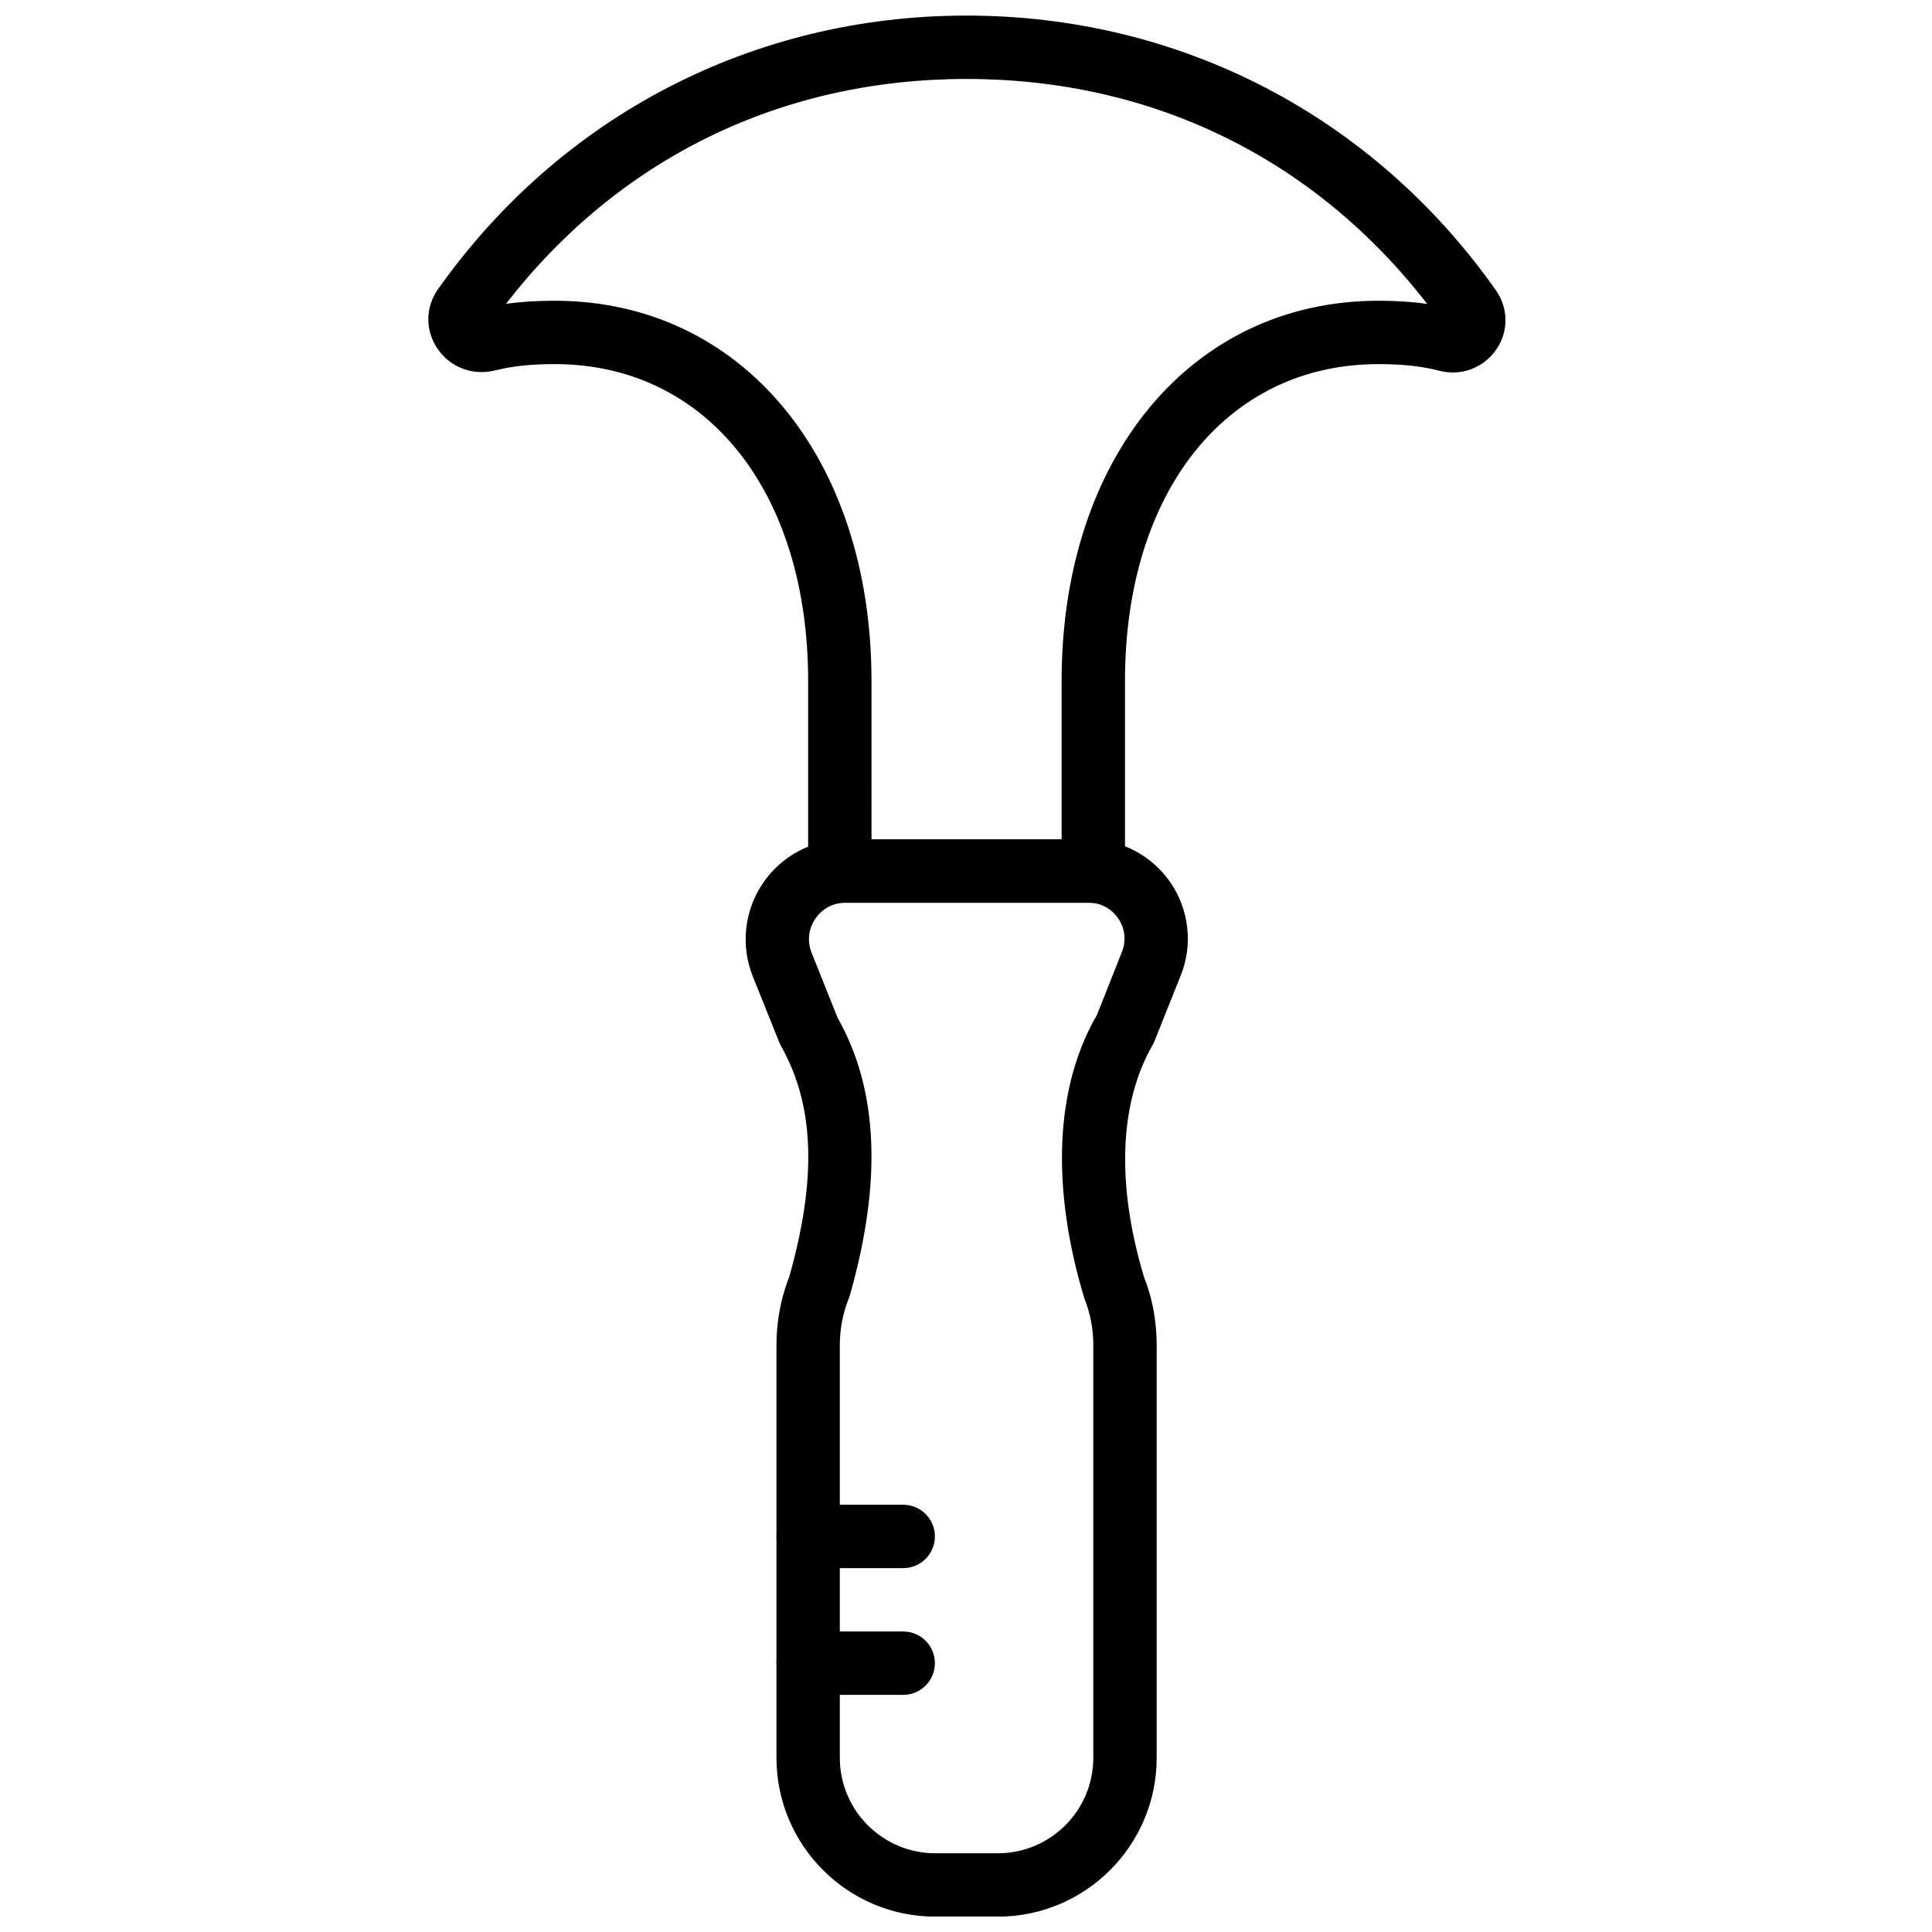
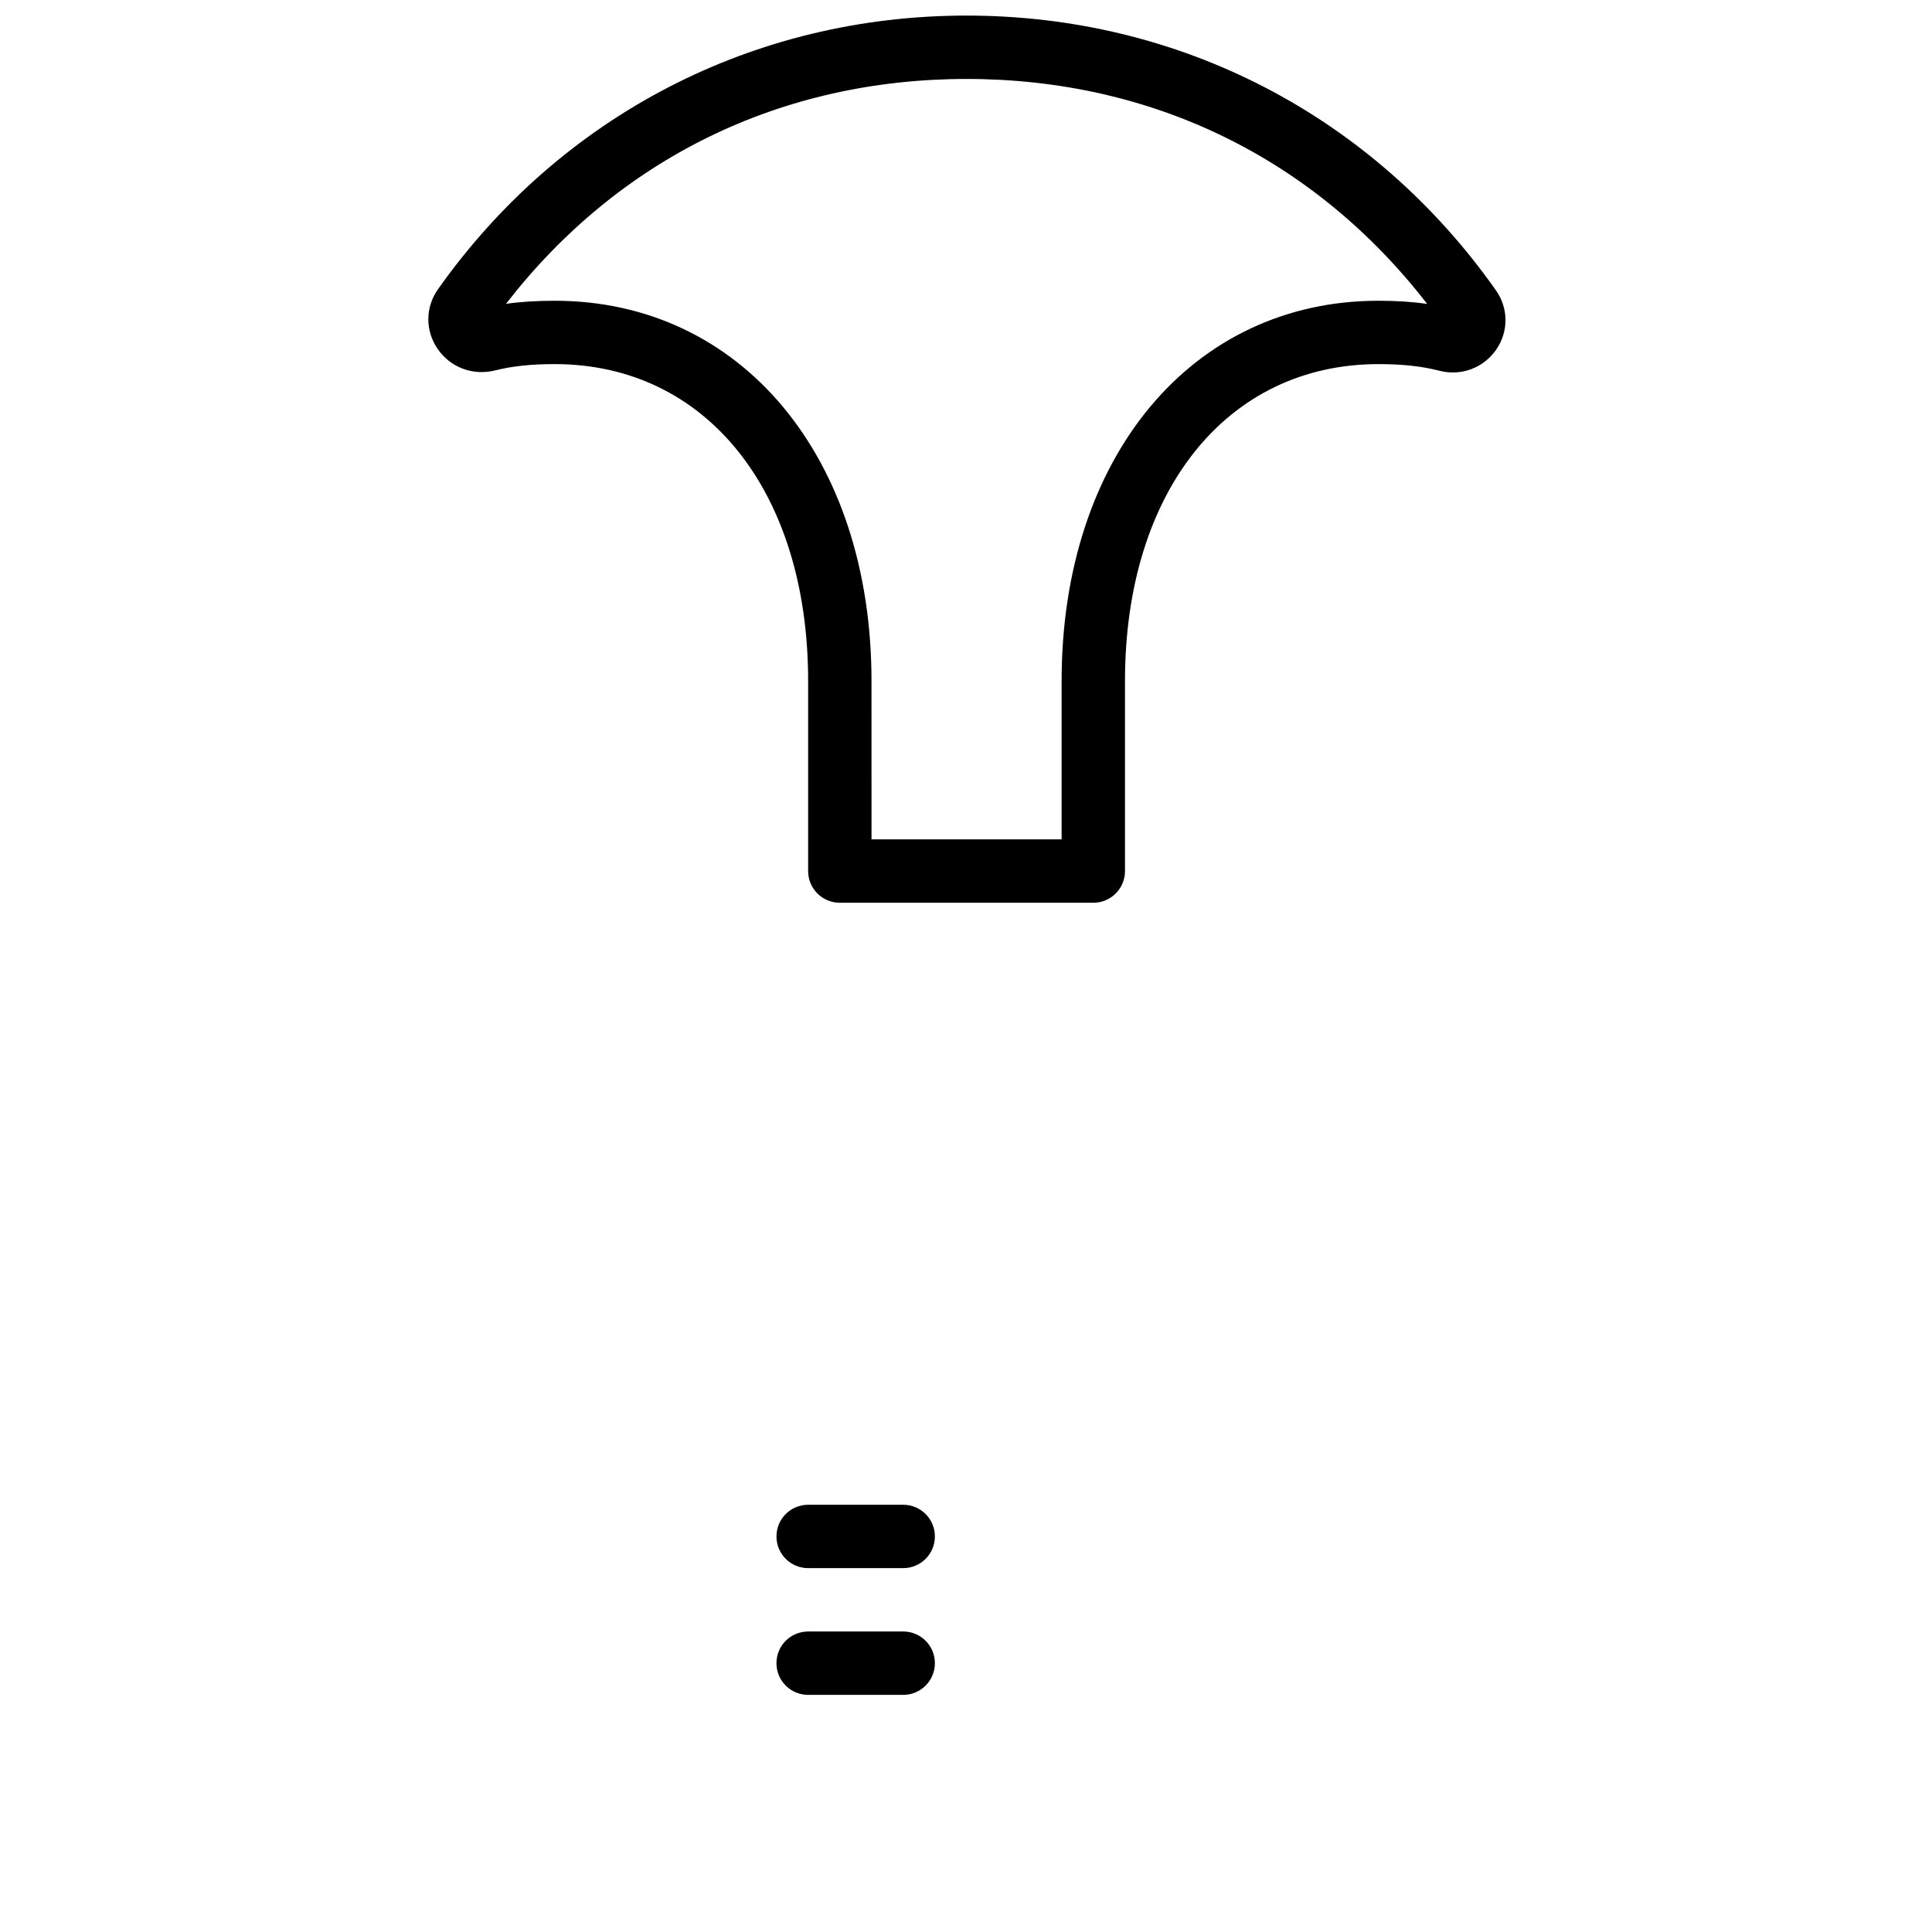
<svg xmlns="http://www.w3.org/2000/svg" width="800px" height="800px" version="1.1" viewBox="144 144 512 512">
  <defs>
    <clipPath id="b">
-       <path d="m341 366h118v285.9h-118z" />
-     </clipPath>
+       </clipPath>
    <clipPath id="a">
      <path d="m257 148.09h286v235.91h-286z" />
    </clipPath>
  </defs>
  <path d="m383.36 593.16h-25.191c-4.644 0-8.398-3.754-8.398-8.398 0-4.644 3.754-8.398 8.398-8.398h25.191c4.641 0 8.395 3.754 8.395 8.398 0 4.644-3.754 8.398-8.395 8.398" fill-rule="evenodd" />
  <path d="m383.36 559.57h-25.191c-4.644 0-8.398-3.754-8.398-8.395 0-4.644 3.754-8.398 8.398-8.398h25.191c4.641 0 8.395 3.754 8.395 8.398 0 4.641-3.754 8.395-8.395 8.395" fill-rule="evenodd" />
  <g clip-path="url(#b)">
-     <path d="m368.09 383.23c-3.273 0-6.195 1.555-8.027 4.258-1.832 2.703-2.184 6.004-0.965 9.027l6.867 17.188c10.723 18.934 11.891 43.184 3.277 73.496-0.086 0.277-0.18 0.547-0.277 0.816-1.598 3.981-2.402 8.16-2.402 12.434v109.39c0 13.945 11.344 25.293 25.289 25.293h16.602c13.949 0 25.285-11.348 25.285-25.293v-109.39c0-4.273-0.801-8.453-2.394-12.434-8.953-29.699-7.676-56.109 3.367-75.07l6.602-16.668c1.191-2.981 0.836-6.211-0.961-8.867-1.797-2.652-4.668-4.18-7.875-4.18zm40.363 268.7h-16.602c-23.207 0-42.082-18.879-42.082-42.086v-109.39c0-6.262 1.148-12.402 3.434-18.238 7.312-25.938 6.617-45.301-2.176-60.918-0.082-0.141-0.328-0.645-0.402-0.797l-7.129-17.742c-3.258-8.164-2.266-17.391 2.66-24.68 4.938-7.281 13.133-11.637 21.934-11.637h64.387c8.742 0 16.887 4.324 21.789 11.562 4.898 7.238 5.887 16.398 2.637 24.52l-6.969 17.414c-0.082 0.199-0.336 0.738-0.426 0.914-8.953 15.441-9.684 37.141-2.32 61.633 2.141 5.266 3.344 11.547 3.344 17.969v109.39c0 23.207-18.879 42.086-42.078 42.086z" fill-rule="evenodd" />
+     <path d="m368.09 383.23c-3.273 0-6.195 1.555-8.027 4.258-1.832 2.703-2.184 6.004-0.965 9.027c10.723 18.934 11.891 43.184 3.277 73.496-0.086 0.277-0.18 0.547-0.277 0.816-1.598 3.981-2.402 8.16-2.402 12.434v109.39c0 13.945 11.344 25.293 25.289 25.293h16.602c13.949 0 25.285-11.348 25.285-25.293v-109.39c0-4.273-0.801-8.453-2.394-12.434-8.953-29.699-7.676-56.109 3.367-75.07l6.602-16.668c1.191-2.981 0.836-6.211-0.961-8.867-1.797-2.652-4.668-4.18-7.875-4.18zm40.363 268.7h-16.602c-23.207 0-42.082-18.879-42.082-42.086v-109.39c0-6.262 1.148-12.402 3.434-18.238 7.312-25.938 6.617-45.301-2.176-60.918-0.082-0.141-0.328-0.645-0.402-0.797l-7.129-17.742c-3.258-8.164-2.266-17.391 2.66-24.68 4.938-7.281 13.133-11.637 21.934-11.637h64.387c8.742 0 16.887 4.324 21.789 11.562 4.898 7.238 5.887 16.398 2.637 24.52l-6.969 17.414c-0.082 0.199-0.336 0.738-0.426 0.914-8.953 15.441-9.684 37.141-2.32 61.633 2.141 5.266 3.344 11.547 3.344 17.969v109.39c0 23.207-18.879 42.086-42.078 42.086z" fill-rule="evenodd" />
  </g>
  <g clip-path="url(#a)">
    <path d="m273.79 230.33v0.008zm252.92 0.285h0.086zm-151.75 135.83h50.379v-41.984c0-59.324 34.527-100.76 83.969-100.76 4.719 0 8.949 0.27 12.898 0.832-29.785-38.508-72.844-59.609-122.06-59.609-49.203 0-92.262 21.102-122.05 59.598 3.93-0.562 8.152-0.82 12.891-0.82 49.438 0 83.969 41.438 83.969 100.76zm58.777 16.793h-67.176c-4.644 0-8.398-3.754-8.398-8.398v-50.379c0-50.223-26.996-83.969-67.172-83.969-6.231 0-11.254 0.527-15.805 1.68-5.887 1.453-11.848-0.797-15.23-5.742-3.309-4.84-3.25-11.035 0.133-15.805 32.613-46.074 83.66-72.496 140.06-72.496 56.535 0 107.67 26.539 140.3 72.824 3.34 4.754 3.367 10.926 0.066 15.703-3.394 4.887-9.34 7.086-15.082 5.59-4.652-1.199-9.773-1.754-16.121-1.754-40.18 0-67.176 33.746-67.176 83.969v50.379c0 4.644-3.754 8.398-8.395 8.398z" fill-rule="evenodd" />
  </g>
</svg>